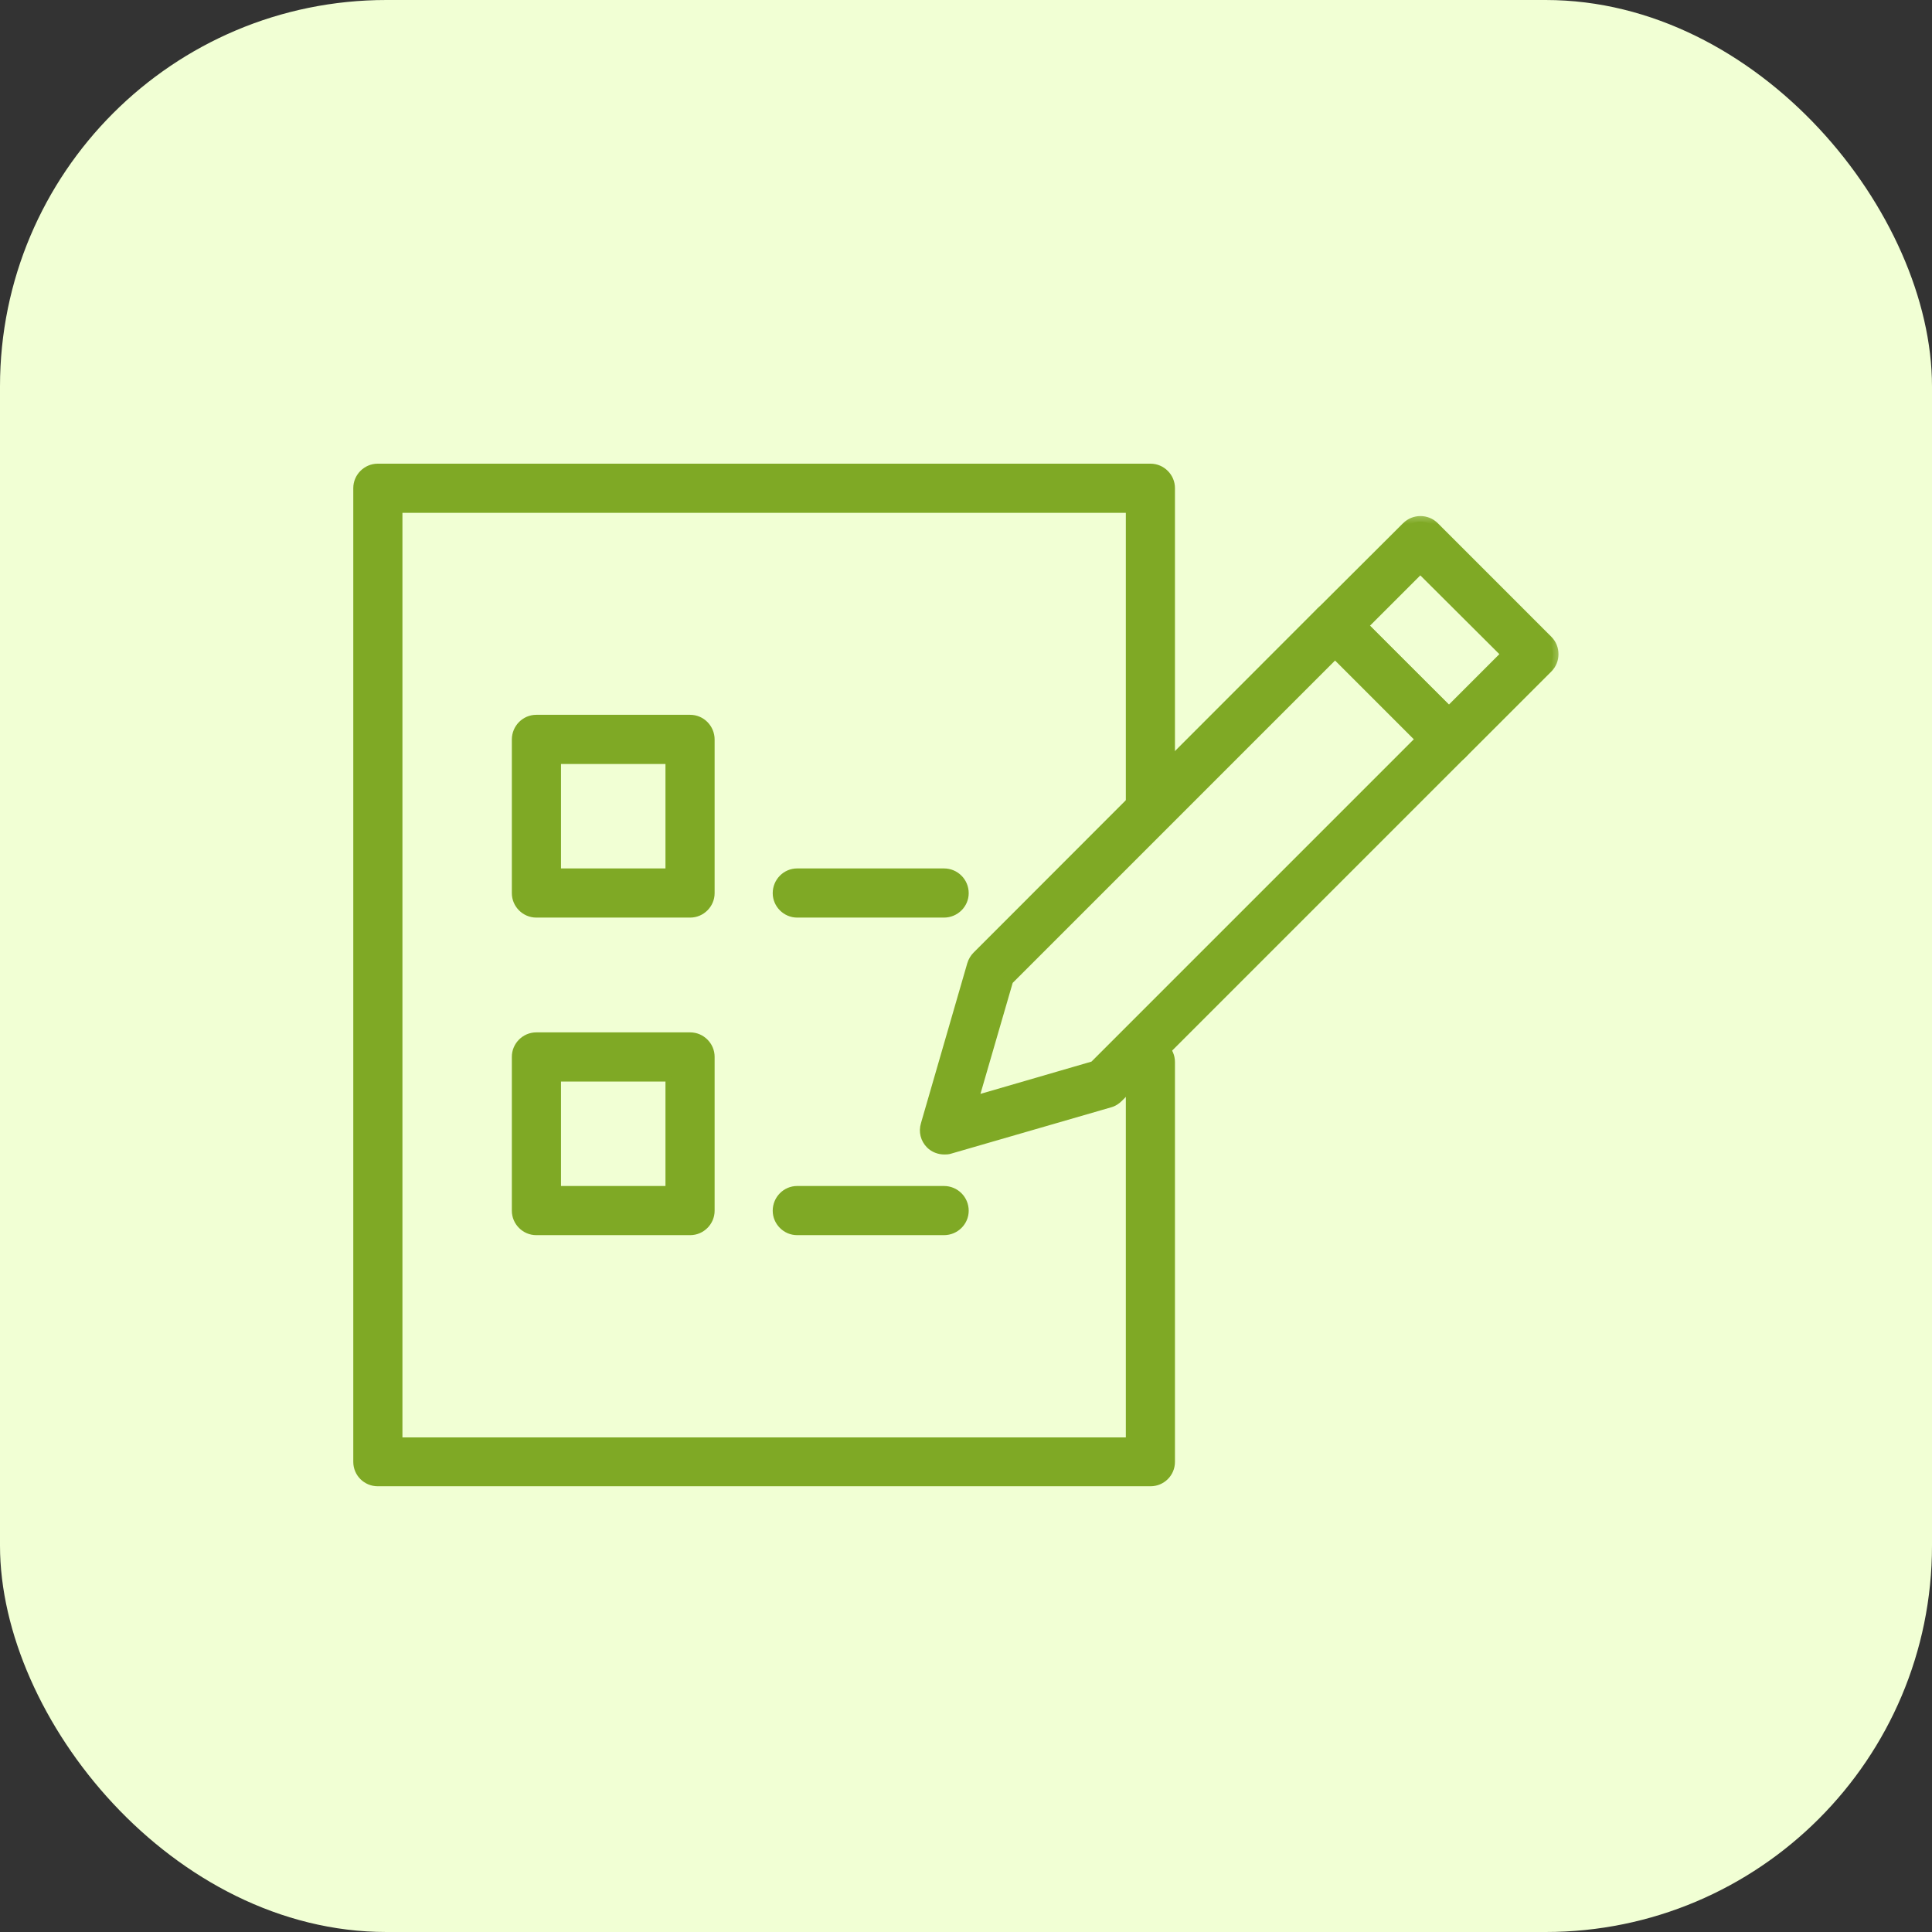
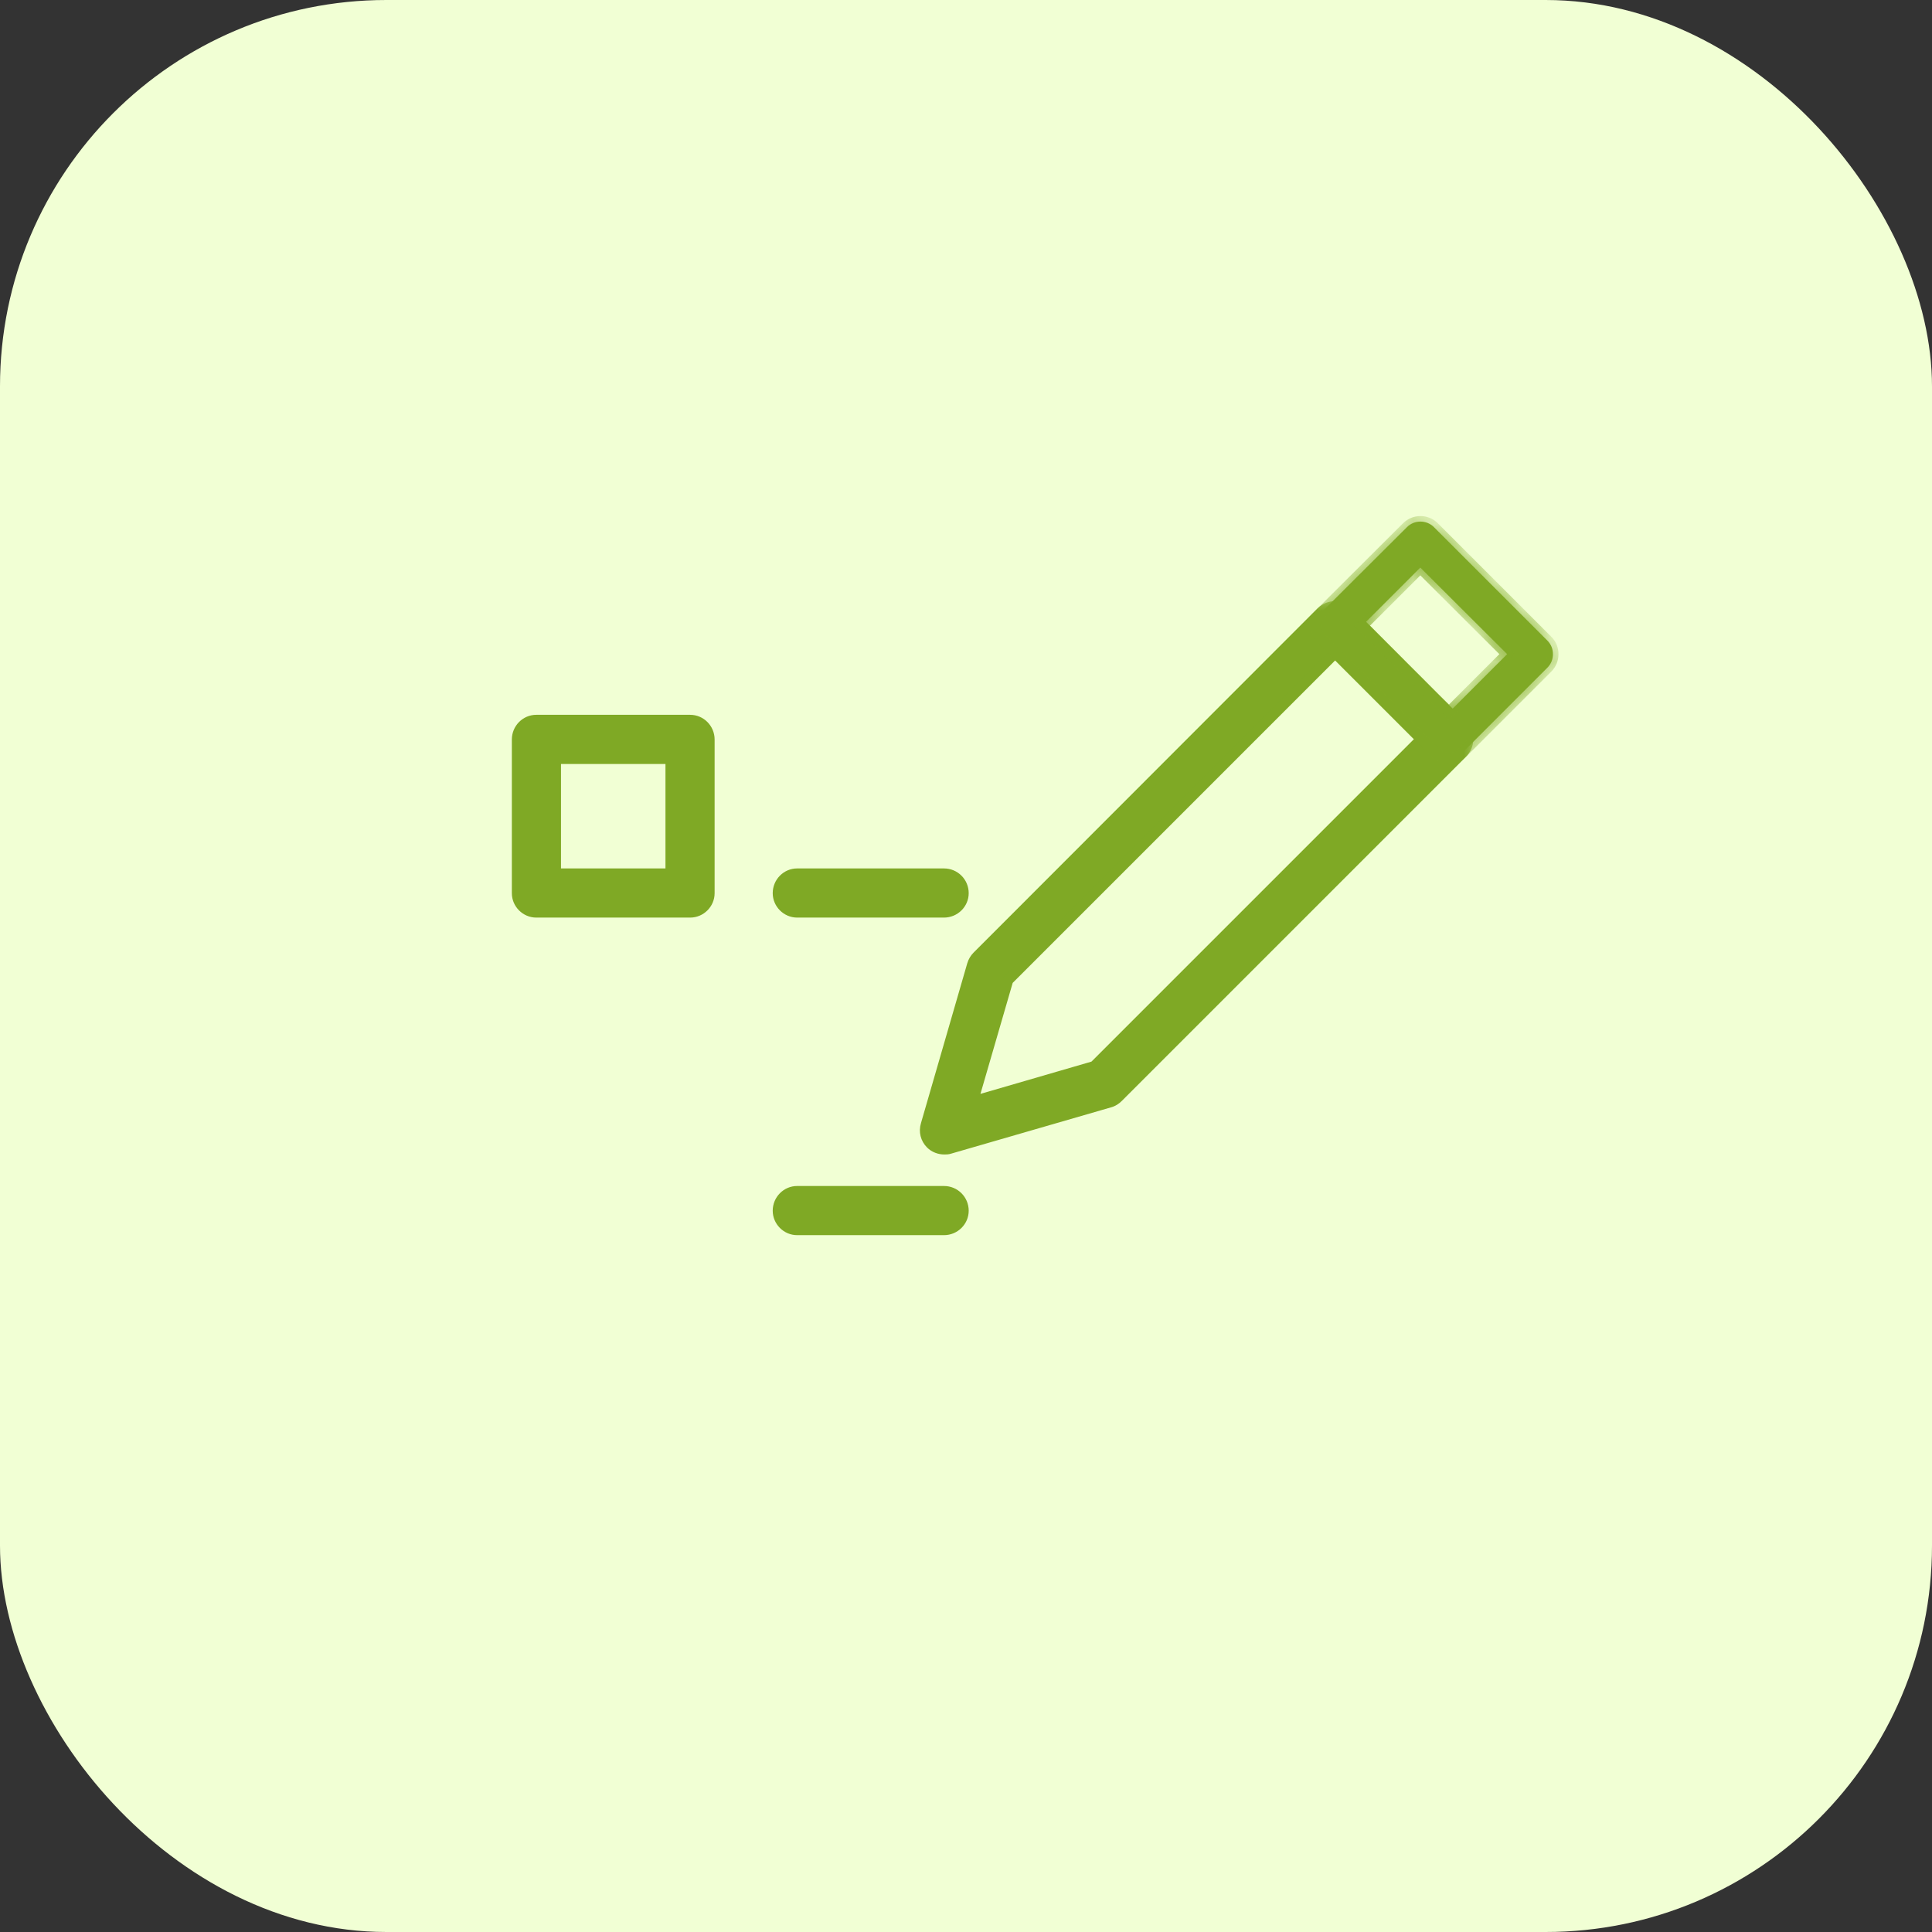
<svg xmlns="http://www.w3.org/2000/svg" width="70" height="70" viewBox="0 0 70 70" fill="none">
  <rect x="0" y="0" width="70" height="70" fill="#333333" stroke="none" />
  <rect width="70" height="70" rx="14" fill="#F1FFD4" />
-   <path d="M41.686 53.75H13.685C13.256 53.75 12.9 53.406 12.9 52.965V17.685C12.9 17.255 13.255 16.9 13.685 16.9H41.686C42.116 16.9 42.471 17.255 42.471 17.685V28.999C42.471 29.438 42.117 29.795 41.686 29.795C41.246 29.795 40.891 29.439 40.891 28.999V18.481H14.481V52.18H40.891V38.483C40.891 38.04 41.248 37.697 41.686 37.697C42.115 37.697 42.471 38.041 42.471 38.483V52.965C42.471 53.406 42.115 53.75 41.686 53.75Z" fill="#7FA925" stroke="#7FA925" stroke-width="0.2" />
  <path d="M20.226 31.565H24.211V27.58H20.226V31.565ZM25.007 33.146H19.43C19 33.146 18.645 32.79 18.645 32.361V26.795C18.645 26.355 18.999 25.999 19.43 25.999H25.007C25.438 25.999 25.792 26.355 25.792 26.795V32.361C25.792 32.79 25.437 33.146 25.007 33.146Z" fill="#7FA925" stroke="#7FA925" stroke-width="0.2" />
-   <path d="M20.226 43.071H24.211V39.086H20.226V43.071ZM25.007 44.652H19.43C19 44.652 18.645 44.297 18.645 43.867V38.29C18.645 37.86 19 37.505 19.43 37.505H25.007C25.437 37.505 25.792 37.86 25.792 38.29V43.867C25.792 44.297 25.437 44.652 25.007 44.652Z" fill="#7FA925" stroke="#7FA925" stroke-width="0.2" />
  <path d="M34.202 33.146H28.882C28.453 33.146 28.097 32.79 28.097 32.361C28.097 31.921 28.451 31.565 28.882 31.565H34.202C34.643 31.565 34.998 31.92 34.998 32.361C34.998 32.791 34.642 33.146 34.202 33.146Z" fill="#7FA925" stroke="#7FA925" stroke-width="0.2" />
  <path d="M34.202 44.652H28.882C28.453 44.652 28.097 44.297 28.097 43.867C28.097 43.427 28.451 43.071 28.882 43.071H34.202C34.643 43.071 34.998 43.426 34.998 43.867C34.998 44.297 34.642 44.652 34.202 44.652Z" fill="#7FA925" stroke="#7FA925" stroke-width="0.2" />
  <mask id="path-7-outside-1_3643_24633" maskUnits="userSpaceOnUse" x="32.529" y="21.629" width="21" height="21" fill="black">
    <rect fill="white" x="32.529" y="21.629" width="21" height="21" />
    <path d="M36.514 35.506L35.23 39.927L39.651 38.642L51.51 26.782L48.374 23.646L36.514 35.506ZM34.213 41.629C34.042 41.629 33.86 41.565 33.731 41.436C33.549 41.254 33.485 40.997 33.56 40.751L35.241 34.95C35.273 34.843 35.337 34.735 35.412 34.66L47.882 22.18C48.16 21.912 48.588 21.912 48.866 22.18L52.977 26.301C53.105 26.429 53.18 26.601 53.18 26.782C53.18 26.975 53.105 27.146 52.977 27.275L40.507 39.745C40.421 39.831 40.325 39.895 40.207 39.927L34.406 41.607C34.341 41.629 34.277 41.629 34.213 41.629" />
  </mask>
  <path d="M36.514 35.506L35.23 39.927L39.651 38.642L51.51 26.782L48.374 23.646L36.514 35.506ZM34.213 41.629C34.042 41.629 33.86 41.565 33.731 41.436C33.549 41.254 33.485 40.997 33.56 40.751L35.241 34.95C35.273 34.843 35.337 34.735 35.412 34.66L47.882 22.18C48.16 21.912 48.588 21.912 48.866 22.18L52.977 26.301C53.105 26.429 53.18 26.601 53.18 26.782C53.18 26.975 53.105 27.146 52.977 27.275L40.507 39.745C40.421 39.831 40.325 39.895 40.207 39.927L34.406 41.607C34.341 41.629 34.277 41.629 34.213 41.629" fill="#7FA925" />
  <path d="M36.514 35.506L36.322 35.45L36.337 35.401L36.373 35.365L36.514 35.506ZM35.23 39.927L35.286 40.119L34.936 40.22L35.038 39.871L35.23 39.927ZM39.651 38.642L39.792 38.784L39.756 38.82L39.706 38.834L39.651 38.642ZM51.51 26.782L51.652 26.641L51.793 26.782L51.652 26.924L51.51 26.782ZM48.374 23.646L48.233 23.505L48.374 23.363L48.516 23.505L48.374 23.646ZM33.731 41.436L33.873 41.295L33.731 41.436ZM33.56 40.751L33.752 40.807L33.751 40.809L33.56 40.751ZM35.241 34.95L35.048 34.894L35.049 34.892L35.241 34.95ZM35.412 34.66L35.553 34.802L35.553 34.802L35.412 34.66ZM47.882 22.18L47.74 22.038L47.743 22.036L47.882 22.18ZM48.866 22.18L49.005 22.036L49.008 22.039L48.866 22.18ZM52.977 26.301L52.835 26.442L52.835 26.442L52.977 26.301ZM52.977 27.275L53.118 27.416L52.977 27.275ZM40.507 39.745L40.365 39.603L40.507 39.745ZM40.207 39.927L40.152 39.735L40.155 39.734L40.207 39.927ZM34.406 41.607L34.342 41.417L34.35 41.415L34.406 41.607ZM36.706 35.562L35.422 39.983L35.038 39.871L36.322 35.45L36.706 35.562ZM35.174 39.735L39.595 38.45L39.706 38.834L35.286 40.119L35.174 39.735ZM39.509 38.501L51.369 26.641L51.652 26.924L39.792 38.784L39.509 38.501ZM51.369 26.924L48.233 23.788L48.516 23.505L51.652 26.641L51.369 26.924ZM48.516 23.788L36.656 35.648L36.373 35.365L48.233 23.505L48.516 23.788ZM34.213 41.829C33.996 41.829 33.761 41.748 33.59 41.577L33.873 41.295C33.959 41.381 34.088 41.429 34.213 41.429V41.829ZM33.59 41.577C33.356 41.343 33.272 41.01 33.369 40.693L33.751 40.809C33.698 40.985 33.743 41.165 33.873 41.295L33.59 41.577ZM33.368 40.695L35.048 34.894L35.433 35.005L33.752 40.807L33.368 40.695ZM35.049 34.892C35.09 34.754 35.172 34.618 35.27 34.519L35.553 34.802C35.502 34.853 35.455 34.931 35.432 35.007L35.049 34.892ZM35.27 34.519L47.74 22.038L48.023 22.321L35.553 34.802L35.27 34.519ZM47.743 22.036C48.099 21.694 48.649 21.694 49.005 22.036L48.728 22.324C48.527 22.131 48.221 22.131 48.02 22.324L47.743 22.036ZM49.008 22.039L53.118 26.16L52.835 26.442L48.725 22.321L49.008 22.039ZM53.118 26.159C53.282 26.323 53.38 26.545 53.38 26.782H52.98C52.98 26.657 52.928 26.535 52.835 26.442L53.118 26.159ZM53.38 26.782C53.38 27.029 53.283 27.251 53.118 27.416L52.835 27.133C52.927 27.042 52.98 26.921 52.98 26.782H53.38ZM53.118 27.416L40.648 39.886L40.365 39.603L52.835 27.133L53.118 27.416ZM40.648 39.886C40.544 39.99 40.419 40.076 40.26 40.12L40.155 39.734C40.231 39.713 40.298 39.671 40.365 39.603L40.648 39.886ZM40.263 40.119L34.461 41.799L34.35 41.415L40.152 39.735L40.263 40.119ZM34.469 41.797C34.369 41.83 34.273 41.829 34.213 41.829V41.429C34.282 41.429 34.314 41.427 34.342 41.418L34.469 41.797Z" fill="#7FA925" mask="url(#path-7-outside-1_3643_24633)" />
  <mask id="path-9-outside-2_3643_24633" maskUnits="userSpaceOnUse" x="46.692" y="18.479" width="10" height="10" fill="black">
-     <rect fill="white" x="46.692" y="18.479" width="10" height="10" />
    <path d="M49.352 22.673L52.498 25.809L54.607 23.701L51.46 20.564L49.352 22.673ZM52.498 27.479C52.316 27.479 52.145 27.415 52.006 27.276L47.885 23.155C47.757 23.026 47.692 22.855 47.692 22.673C47.692 22.491 47.757 22.309 47.885 22.181L50.979 19.098C51.246 18.831 51.685 18.831 51.953 19.098L56.063 23.208C56.202 23.348 56.266 23.519 56.266 23.701C56.266 23.883 56.202 24.054 56.063 24.193L52.98 27.276C52.852 27.415 52.67 27.479 52.498 27.479" />
  </mask>
  <path d="M49.352 22.673L52.498 25.809L54.607 23.701L51.46 20.564L49.352 22.673ZM52.498 27.479C52.316 27.479 52.145 27.415 52.006 27.276L47.885 23.155C47.757 23.026 47.692 22.855 47.692 22.673C47.692 22.491 47.757 22.309 47.885 22.181L50.979 19.098C51.246 18.831 51.685 18.831 51.953 19.098L56.063 23.208C56.202 23.348 56.266 23.519 56.266 23.701C56.266 23.883 56.202 24.054 56.063 24.193L52.98 27.276C52.852 27.415 52.67 27.479 52.498 27.479" fill="#7FA925" />
  <path d="M49.352 22.673L49.21 22.815L49.068 22.673L49.21 22.532L49.352 22.673ZM52.498 25.809L52.64 25.951L52.499 26.092L52.357 25.951L52.498 25.809ZM54.607 23.701L54.748 23.559L54.89 23.701L54.749 23.842L54.607 23.701ZM51.46 20.564L51.319 20.423L51.46 20.282L51.601 20.423L51.46 20.564ZM47.885 22.181L47.744 22.039L47.744 22.039L47.885 22.181ZM50.979 19.098L51.12 19.239L51.12 19.24L50.979 19.098ZM56.063 24.193L56.204 24.335L56.204 24.335L56.063 24.193ZM52.98 27.276L52.833 27.14L52.839 27.134L52.98 27.276ZM49.493 22.532L52.64 25.668L52.357 25.951L49.21 22.815L49.493 22.532ZM52.357 25.668L54.466 23.559L54.749 23.842L52.64 25.951L52.357 25.668ZM54.466 23.842L51.319 20.706L51.601 20.423L54.748 23.559L54.466 23.842ZM51.602 20.706L49.493 22.815L49.21 22.532L51.319 20.423L51.602 20.706ZM52.498 27.679C52.266 27.679 52.043 27.596 51.865 27.417L52.148 27.134C52.247 27.234 52.367 27.279 52.498 27.279V27.679ZM51.865 27.417L47.744 23.296L48.027 23.013L52.148 27.134L51.865 27.417ZM47.744 23.296C47.574 23.127 47.492 22.903 47.492 22.673H47.892C47.892 22.807 47.939 22.926 48.027 23.013L47.744 23.296ZM47.492 22.673C47.492 22.447 47.572 22.211 47.744 22.039L48.027 22.322C47.941 22.408 47.892 22.536 47.892 22.673H47.492ZM47.744 22.039L50.837 18.956L51.12 19.24L48.026 22.323L47.744 22.039ZM50.837 18.957C51.183 18.611 51.748 18.611 52.094 18.957L51.811 19.239C51.622 19.05 51.309 19.05 51.12 19.239L50.837 18.957ZM52.094 18.957L56.204 23.067L55.922 23.35L51.811 19.239L52.094 18.957ZM56.204 23.067C56.383 23.245 56.466 23.468 56.466 23.701H56.066C56.066 23.569 56.021 23.45 55.922 23.35L56.204 23.067ZM56.466 23.701C56.466 23.933 56.383 24.156 56.204 24.335L55.922 24.052C56.021 23.952 56.066 23.832 56.066 23.701H56.466ZM56.204 24.335L53.121 27.417L52.839 27.134L55.922 24.052L56.204 24.335ZM53.127 27.412C52.955 27.598 52.717 27.679 52.498 27.679V27.279C52.623 27.279 52.748 27.232 52.833 27.14L53.127 27.412Z" fill="#7FA925" mask="url(#path-9-outside-2_3643_24633)" />
</svg>